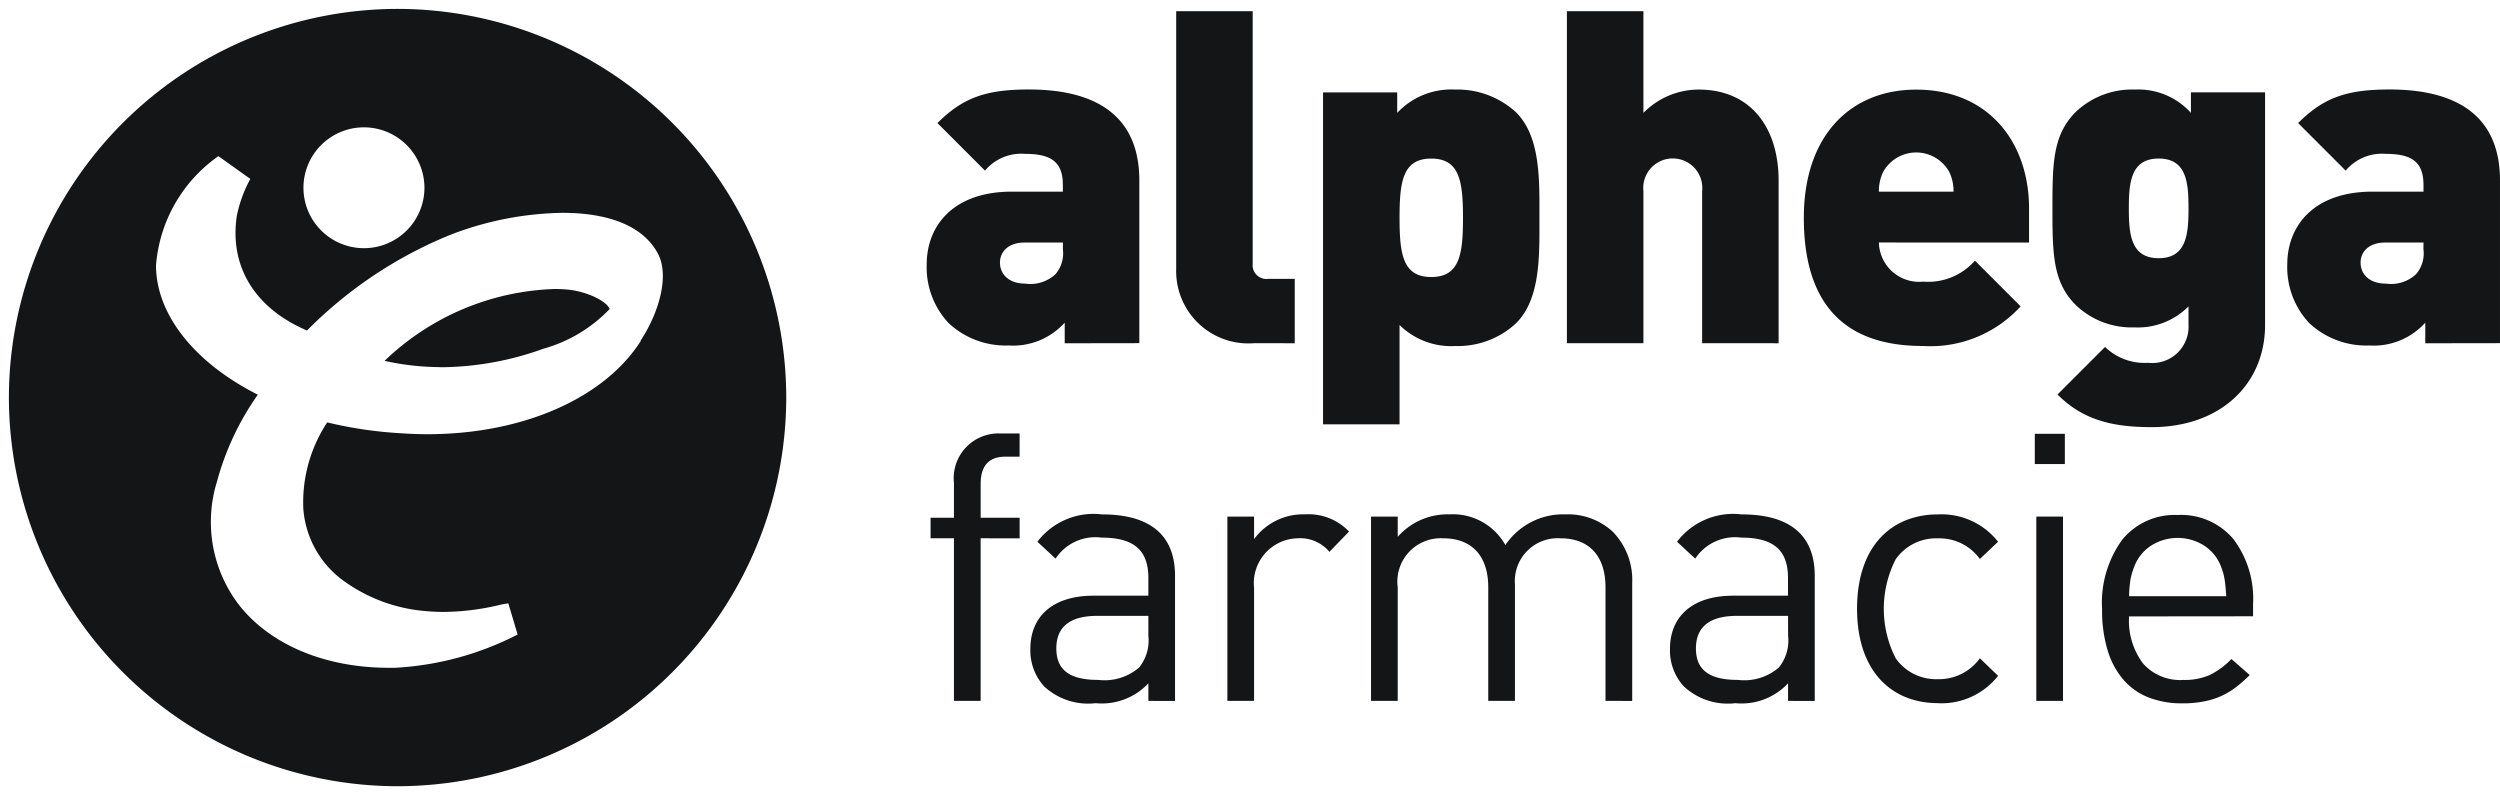
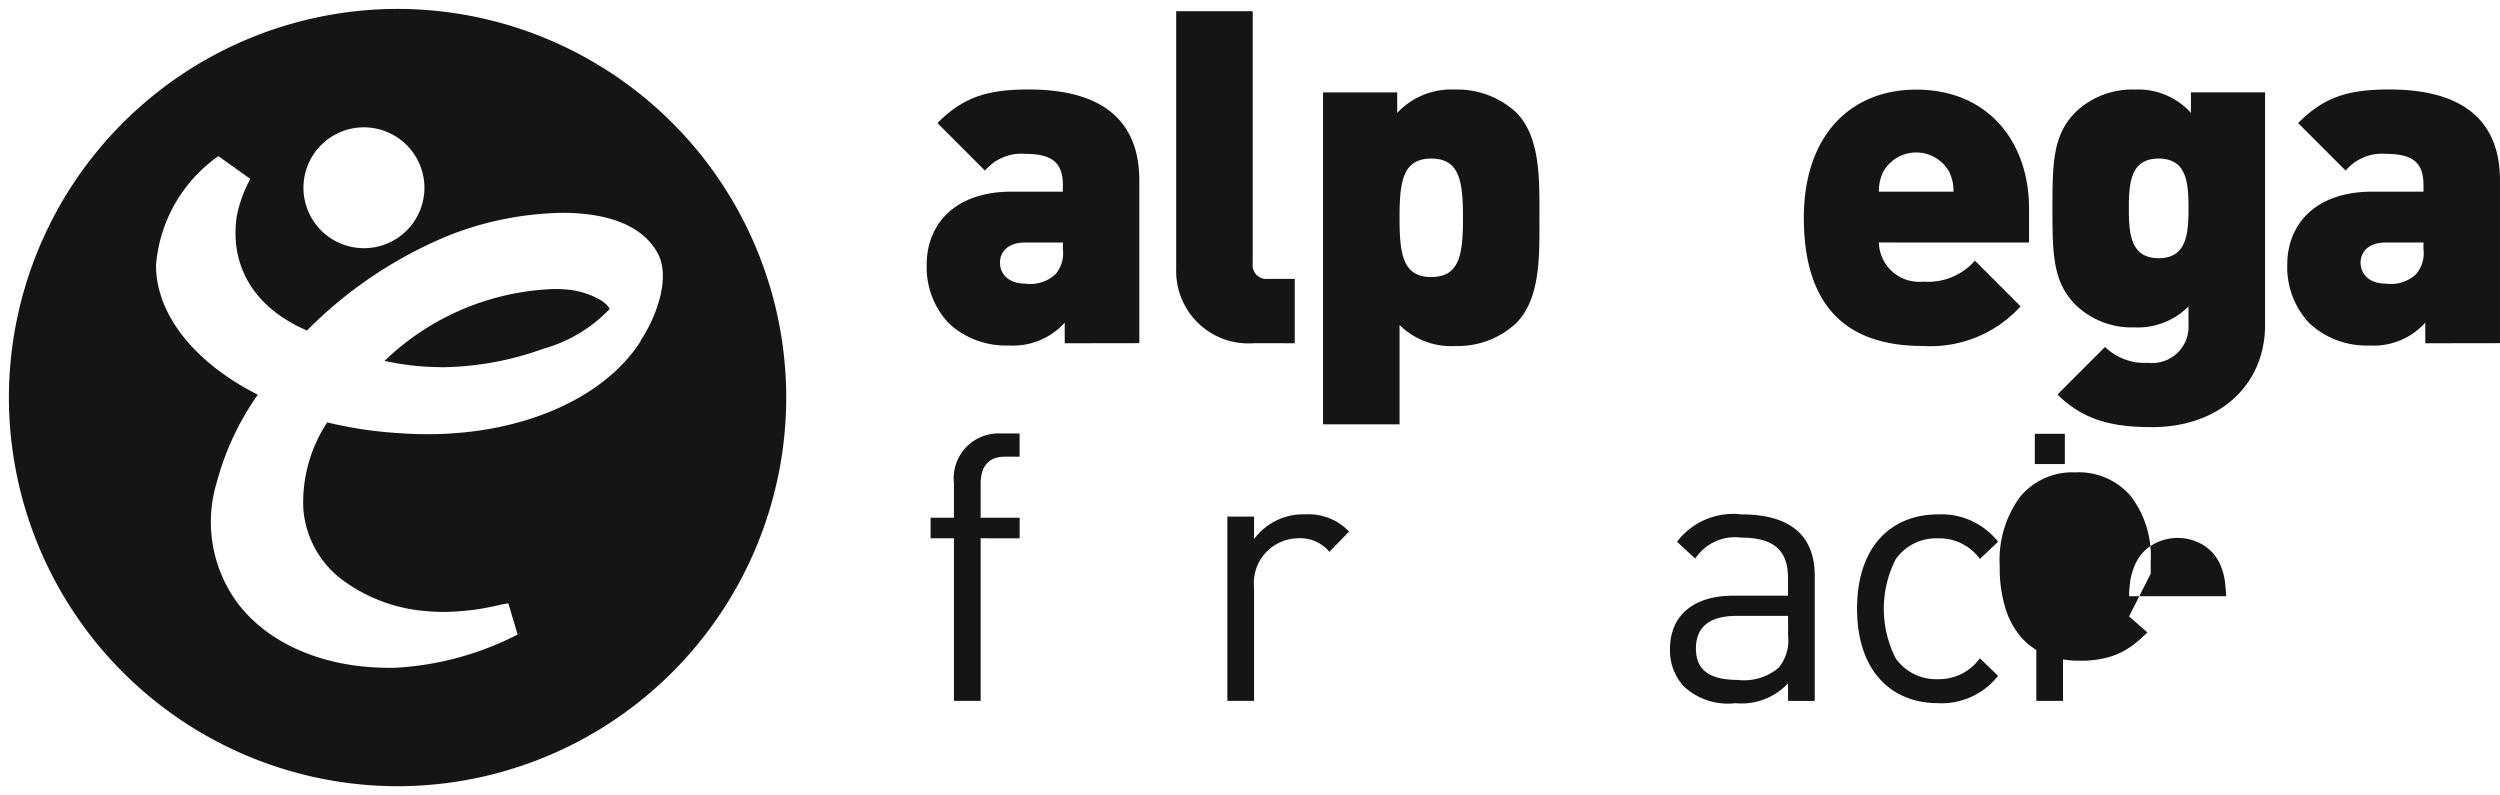
<svg xmlns="http://www.w3.org/2000/svg" width="140.5" height="44.686" viewBox="0 0 140.5 44.686">
  <g id="Group_2533" data-name="Group 2533" transform="translate(0.5 0.5)">
    <g id="Group_2349" data-name="Group 2349">
-       <path id="Path_35" data-name="Path 35" d="M1486.214,364.744a4.011,4.011,0,0,0,.777,2.636,2.78,2.78,0,0,0,2.268.935,3.507,3.507,0,0,0,1.5-.283,4.415,4.415,0,0,0,1.208-.893l1.029.9a7.658,7.658,0,0,1-.787.693,4.305,4.305,0,0,1-.83.494,4.412,4.412,0,0,1-.977.3,6.2,6.2,0,0,1-1.187.105,5.208,5.208,0,0,1-1.859-.315,3.6,3.6,0,0,1-1.417-.966,4.5,4.5,0,0,1-.914-1.649,7.636,7.636,0,0,1-.326-2.363,6.014,6.014,0,0,1,1.134-3.907,3.8,3.8,0,0,1,3.109-1.386,3.838,3.838,0,0,1,3.129,1.344,5.558,5.558,0,0,1,1.113,3.655v.693Zm5.461-1.134c-.014-.21-.028-.392-.042-.546s-.032-.294-.053-.42a3.1,3.1,0,0,0-.084-.368q-.053-.178-.136-.389a2.419,2.419,0,0,0-.945-1.134,2.783,2.783,0,0,0-2.94,0,2.419,2.419,0,0,0-.946,1.134,4.086,4.086,0,0,0-.23.756,6.725,6.725,0,0,0-.084.966Z" transform="translate(-1367.061 -330.602)" fill="#131517" />
+       <path id="Path_35" data-name="Path 35" d="M1486.214,364.744l1.029.9a7.658,7.658,0,0,1-.787.693,4.305,4.305,0,0,1-.83.494,4.412,4.412,0,0,1-.977.3,6.2,6.2,0,0,1-1.187.105,5.208,5.208,0,0,1-1.859-.315,3.6,3.6,0,0,1-1.417-.966,4.5,4.5,0,0,1-.914-1.649,7.636,7.636,0,0,1-.326-2.363,6.014,6.014,0,0,1,1.134-3.907,3.8,3.8,0,0,1,3.109-1.386,3.838,3.838,0,0,1,3.129,1.344,5.558,5.558,0,0,1,1.113,3.655v.693Zm5.461-1.134c-.014-.21-.028-.392-.042-.546s-.032-.294-.053-.42a3.1,3.1,0,0,0-.084-.368q-.053-.178-.136-.389a2.419,2.419,0,0,0-.945-1.134,2.783,2.783,0,0,0-2.94,0,2.419,2.419,0,0,0-.946,1.134,4.086,4.086,0,0,0-.23.756,6.725,6.725,0,0,0-.084.966Z" transform="translate(-1367.061 -330.602)" fill="#131517" />
      <path id="Path_36" data-name="Path 36" d="M656.542,307.013v9.137h-1.5v-9.137h-1.314v-1.156h1.314V303.9a2.515,2.515,0,0,1,2.606-2.778h1.084v1.305h-.814c-.958,0-1.375.57-1.375,1.517v1.915h2.19v1.156Z" transform="translate(-601.93 -277.261)" fill="#131517" />
-       <path id="Path_37" data-name="Path 37" d="M731.143,364.211h-2.88c-1.542,0-2.293.631-2.293,1.83s.731,1.769,2.357,1.769a2.984,2.984,0,0,0,2.293-.695,2.409,2.409,0,0,0,.522-1.79Zm0,4.778V368a3.581,3.581,0,0,1-2.962,1.118,3.633,3.633,0,0,1-2.9-.948,3,3,0,0,1-.771-2.106c0-1.811,1.25-2.987,3.545-2.987h3.087v-.991c0-1.516-.751-2.273-2.628-2.273a2.679,2.679,0,0,0-2.586,1.18l-1.023-.948a3.965,3.965,0,0,1,3.63-1.537c2.752,0,4.106,1.2,4.106,3.453v7.031Z" transform="translate(-667.104 -330.099)" fill="#131517" />
      <path id="Path_38" data-name="Path 38" d="M870,360.61a2.14,2.14,0,0,0-1.774-.76,2.52,2.52,0,0,0-2.461,2.778v6.359h-1.5V358.63h1.5v1.265a3.436,3.436,0,0,1,2.877-1.391,3.144,3.144,0,0,1,2.462.968Z" transform="translate(-795.787 -330.098)" fill="#131517" />
-       <path id="Path_39" data-name="Path 39" d="M979.275,368.989v-6.38c0-1.83-.98-2.757-2.523-2.757a2.409,2.409,0,0,0-2.566,2.59v6.547h-1.5v-6.38c0-1.83-.981-2.757-2.525-2.757a2.439,2.439,0,0,0-2.563,2.757v6.38h-1.5V358.631h1.5v1.139a3.723,3.723,0,0,1,2.9-1.264,3.377,3.377,0,0,1,3.15,1.727,3.914,3.914,0,0,1,3.377-1.727,3.722,3.722,0,0,1,2.651.968,3.881,3.881,0,0,1,1.1,2.884v6.632Z" transform="translate(-889.546 -330.099)" fill="#131517" />
      <path id="Path_40" data-name="Path 40" d="M1184.846,364.211h-2.877c-1.544,0-2.3.631-2.3,1.83s.733,1.769,2.358,1.769a2.988,2.988,0,0,0,2.3-.695,2.411,2.411,0,0,0,.521-1.79Zm0,4.778V368a3.576,3.576,0,0,1-2.962,1.118,3.623,3.623,0,0,1-2.9-.948,2.989,2.989,0,0,1-.774-2.106c0-1.811,1.253-2.987,3.546-2.987h3.087v-.991c0-1.516-.751-2.273-2.628-2.273a2.683,2.683,0,0,0-2.586,1.18l-1.023-.948a3.962,3.962,0,0,1,3.629-1.537c2.753,0,4.111,1.2,4.111,3.453v7.031Z" transform="translate(-1084.857 -330.099)" fill="#131517" />
      <path id="Path_41" data-name="Path 41" d="M1315.419,369.115c-2.587,0-4.546-1.769-4.546-5.307s1.958-5.3,4.546-5.3a4.044,4.044,0,0,1,3.379,1.537l-1.023.968a2.8,2.8,0,0,0-2.356-1.158,2.769,2.769,0,0,0-2.377,1.179,6.133,6.133,0,0,0,0,5.559,2.774,2.774,0,0,0,2.377,1.176,2.823,2.823,0,0,0,2.356-1.176l1.023.988a4.045,4.045,0,0,1-3.379,1.538" transform="translate(-1207.006 -330.099)" fill="#131517" />
      <path id="Path_42" data-name="Path 42" d="M1437.019,306.035h1.5v10.358h-1.5Zm-.085-4.652h1.688v1.7h-1.688Z" transform="translate(-1323.078 -277.503)" fill="#131517" />
      <path id="Subtraction_3" data-name="Subtraction 3" d="M-5322.158-28.827A21.868,21.868,0,0,1-5344-50.671a21.867,21.867,0,0,1,21.842-21.842,21.868,21.868,0,0,1,21.845,21.842A21.869,21.869,0,0,1-5322.158-28.827Zm-10.062-35.415a8.29,8.29,0,0,0-3.512,6.139c0,2.743,2.139,5.462,5.721,7.272a15.465,15.465,0,0,0-2.3,4.9,7.666,7.666,0,0,0,1.254,6.93c1.768,2.236,4.836,3.518,8.418,3.518.109,0,.22,0,.33,0a17.015,17.015,0,0,0,6.9-1.87l-.523-1.749a4.1,4.1,0,0,0-.544.1,13.936,13.936,0,0,1-3.084.379c-.338,0-.677-.015-1.008-.046a9.11,9.11,0,0,1-4.519-1.629,5.508,5.508,0,0,1-2.366-4.114,8.151,8.151,0,0,1,1.342-4.862,23.273,23.273,0,0,0,4.132.609c.5.036,1.011.054,1.509.054,5.331,0,9.922-2.008,11.983-5.241l-.012-.017c.97-1.462,1.681-3.629.95-4.935-1.03-1.858-3.472-2.248-5.339-2.248a18.2,18.2,0,0,0-6.3,1.235,24.1,24.1,0,0,0-8.059,5.379c-2.931-1.251-4.368-3.6-3.944-6.444a7.36,7.36,0,0,1,.759-2.076l-1.792-1.278Zm8.174-1.615a3.4,3.4,0,0,0-3.4,3.4,3.4,3.4,0,0,0,3.4,3.392,3.4,3.4,0,0,0,3.4-3.392A3.407,3.407,0,0,0-5324.045-65.857Zm4.528,13.481c-.138,0-.275,0-.408-.007a14.565,14.565,0,0,1-2.961-.35,14.45,14.45,0,0,1,9.544-4.038c.276,0,.527.011.769.035,1.027.1,2.162.629,2.335,1.09a8.177,8.177,0,0,1-3.711,2.228A17.283,17.283,0,0,1-5319.517-52.376Z" transform="translate(5344 72.513)" fill="#131517" />
      <path id="Subtraction_3_-_Outline" data-name="Subtraction 3 - Outline" d="M-5322.158-28.327A22.368,22.368,0,0,1-5344.5-50.671a22.368,22.368,0,0,1,22.342-22.342,22.369,22.369,0,0,1,22.345,22.342A22.37,22.37,0,0,1-5322.158-28.327Zm0-43.686A21.367,21.367,0,0,0-5343.5-50.671a21.367,21.367,0,0,0,21.342,21.344,21.368,21.368,0,0,0,21.345-21.344A21.368,21.368,0,0,0-5322.158-72.013Zm-.476,37.028c-3.736,0-6.947-1.351-8.811-3.708a8.147,8.147,0,0,1-1.346-7.365,15.573,15.573,0,0,1,2.058-4.589c-3.455-1.895-5.5-4.653-5.5-7.457a8.814,8.814,0,0,1,3.72-6.544l.792-.572v.72l1.942,1.385-.211.389a6.93,6.93,0,0,0-.7,1.913,5.3,5.3,0,0,0,3.348,5.775,24.264,24.264,0,0,1,7.98-5.252,18.727,18.727,0,0,1,6.483-1.269c2.87,0,4.868.866,5.777,2.505.789,1.409.194,3.552-.787,5.165l.013.018-.18.282c-2.152,3.375-6.905,5.472-12.4,5.472-.51,0-1.029-.018-1.544-.055a25.153,25.153,0,0,1-3.848-.532,7.369,7.369,0,0,0-1.093,4.249,5.023,5.023,0,0,0,2.163,3.747,8.6,8.6,0,0,0,4.268,1.534c.316.029.64.044.963.044a13.493,13.493,0,0,0,2.978-.367,4.057,4.057,0,0,1,.635-.111l.385-.012.744,2.488-.33.2a17.626,17.626,0,0,1-7.151,1.942C-5322.406-34.986-5322.521-34.985-5322.634-34.985Zm-9.577-28.637a7.687,7.687,0,0,0-3.021,5.518c0,2.551,2.036,5.1,5.447,6.826l.508.257-.32.471a14.975,14.975,0,0,0-2.226,4.744,7.185,7.185,0,0,0,1.162,6.494c1.673,2.115,4.6,3.328,8.026,3.328.1,0,.212,0,.318,0A17.287,17.287,0,0,0-5316-37.6l-.281-.941-.086.019a14.39,14.39,0,0,1-3.19.39c-.354,0-.708-.016-1.053-.048a9.617,9.617,0,0,1-4.769-1.724,5.993,5.993,0,0,1-2.568-4.481,8.6,8.6,0,0,1,1.407-5.147l.19-.331.369.1a22.8,22.8,0,0,0,4.042.594c.491.035.987.052,1.473.052,5.006,0,9.325-1.806,11.378-4.735l-.012-.016.188-.284c.917-1.382,1.531-3.342.93-4.415-.914-1.647-3.17-1.992-4.9-1.992a17.684,17.684,0,0,0-6.122,1.2,23.629,23.629,0,0,0-7.893,5.274l-.239.229-.3-.13a7.248,7.248,0,0,1-3.46-2.823,6.123,6.123,0,0,1-.782-4.155,7.362,7.362,0,0,1,.614-1.845Zm12.694,11.746c-.144,0-.288,0-.427-.008a15.013,15.013,0,0,1-3.058-.363l-.839-.2.589-.63a15,15,0,0,1,9.909-4.2c.292,0,.56.012.817.037,1.11.107,2.479.678,2.755,1.412l.093.249-.154.217a8.5,8.5,0,0,1-3.95,2.409A17.8,17.8,0,0,1-5319.517-51.876Zm-2.326-1.166a17.86,17.86,0,0,0,1.938.159c.125,0,.257.007.388.007a16.765,16.765,0,0,0,5.4-1.013,9.34,9.34,0,0,0,3.224-1.759,3.887,3.887,0,0,0-1.728-.591c-.225-.022-.46-.033-.72-.033A14.185,14.185,0,0,0-5321.843-53.041Zm-2.2-5.52a3.9,3.9,0,0,1-3.9-3.892,3.9,3.9,0,0,1,3.9-3.9,3.907,3.907,0,0,1,3.9,3.9A3.9,3.9,0,0,1-5324.045-58.561Zm0-6.8a2.9,2.9,0,0,0-2.9,2.9,2.9,2.9,0,0,0,2.9,2.892,2.9,2.9,0,0,0,2.9-2.892A2.906,2.906,0,0,0-5324.045-65.357Z" transform="translate(5344 72.513)" fill="rgba(0,0,0,0)" />
      <path id="Path_46" data-name="Path 46" d="M658.681,65.8h-2.175c-.839,0-1.364.471-1.364,1.127,0,.629.473,1.179,1.416,1.179a2.066,2.066,0,0,0,1.7-.524,1.8,1.8,0,0,0,.42-1.415Zm.1,5.66V70.3a3.9,3.9,0,0,1-3.147,1.284,4.7,4.7,0,0,1-3.379-1.259,4.589,4.589,0,0,1-1.23-3.3c0-2.123,1.44-4.087,4.793-4.087h2.859v-.368c0-1.283-.631-1.755-2.123-1.755a2.662,2.662,0,0,0-2.254.942l-2.672-2.673c1.442-1.44,2.751-1.887,5.136-1.887,4.035,0,6.21,1.678,6.21,5.111v9.146Z" transform="translate(-599.444 -52.668)" fill="#131517" />
      <path id="Path_47" data-name="Path 47" d="M832.321,20.306a4.062,4.062,0,0,1-4.377-4.166V1.648h4.3V15.826a.774.774,0,0,0,.863.864h1.5v3.617Z" transform="translate(-762.342 -1.517)" fill="#131517" />
      <path id="Path_48" data-name="Path 48" d="M938.194,61.093c-1.6,0-1.783,1.283-1.783,3.328s.183,3.328,1.783,3.328,1.782-1.286,1.782-3.328-.185-3.328-1.782-3.328m4.77,9.25a4.8,4.8,0,0,1-3.409,1.284,4.129,4.129,0,0,1-3.144-1.18v5.583h-4.3V57.372h4.168v1.152a4.167,4.167,0,0,1,3.249-1.31,4.876,4.876,0,0,1,3.435,1.283c1.389,1.389,1.309,3.853,1.309,5.924s.08,4.533-1.309,5.922" transform="translate(-858.256 -52.681)" fill="#131517" />
-       <path id="Path_49" data-name="Path 49" d="M1112.7,20.306V11.763a1.66,1.66,0,1,0-3.3,0v8.543h-4.3V1.648h4.3V7.361a4.375,4.375,0,0,1,3.091-1.311c3.039,0,4.507,2.255,4.507,5.111v9.146Z" transform="translate(-1017.54 -1.517)" fill="#131517" />
      <path id="Path_50" data-name="Path 50" d="M1281.306,61.864a2.124,2.124,0,0,0-3.724,0,2.468,2.468,0,0,0-.235,1.1h4.193a2.454,2.454,0,0,0-.235-1.1m-3.958,3.957a2.262,2.262,0,0,0,2.489,2.2,3.5,3.5,0,0,0,2.908-1.179l2.568,2.568a6.851,6.851,0,0,1-5.477,2.228c-3.117,0-6.707-1.128-6.707-7.208,0-4.612,2.617-7.2,6.315-7.2,4.089,0,6.343,2.987,6.343,6.681v1.914Z" transform="translate(-1172.253 -52.693)" fill="#131517" />
      <path id="Path_51" data-name="Path 51" d="M1455.363,61.079c-1.57,0-1.675,1.363-1.675,2.8s.105,2.8,1.675,2.8,1.678-1.362,1.678-2.8-.1-2.8-1.678-2.8m-.392,15.094c-2.2,0-3.851-.393-5.293-1.834l2.672-2.673a3.183,3.183,0,0,0,2.412.891,2.042,2.042,0,0,0,2.279-2.148V69.387a4,4,0,0,1-3.038,1.18,4.531,4.531,0,0,1-3.3-1.258c-1.283-1.284-1.309-2.856-1.309-5.425s.026-4.139,1.309-5.424a4.6,4.6,0,0,1,3.33-1.259,3.981,3.981,0,0,1,3.144,1.311V57.358h4.167V70.435c0,3.328-2.516,5.738-6.369,5.738" transform="translate(-1334.547 -52.668)" fill="#131517" />
      <path id="Path_52" data-name="Path 52" d="M1623.722,65.8h-2.175c-.837,0-1.361.471-1.361,1.127,0,.629.472,1.179,1.414,1.179a2.066,2.066,0,0,0,1.7-.524,1.8,1.8,0,0,0,.418-1.415Zm.1,5.66V70.3a3.889,3.889,0,0,1-3.144,1.284,4.693,4.693,0,0,1-3.379-1.259,4.587,4.587,0,0,1-1.233-3.3c0-2.123,1.443-4.087,4.8-4.087h2.855v-.368c0-1.283-.627-1.755-2.122-1.755a2.66,2.66,0,0,0-2.252.942l-2.672-2.673c1.439-1.44,2.75-1.887,5.135-1.887,4.035,0,6.21,1.678,6.21,5.111v9.146Z" transform="translate(-1488.021 -52.668)" fill="#131517" />
    </g>
  </g>
</svg>